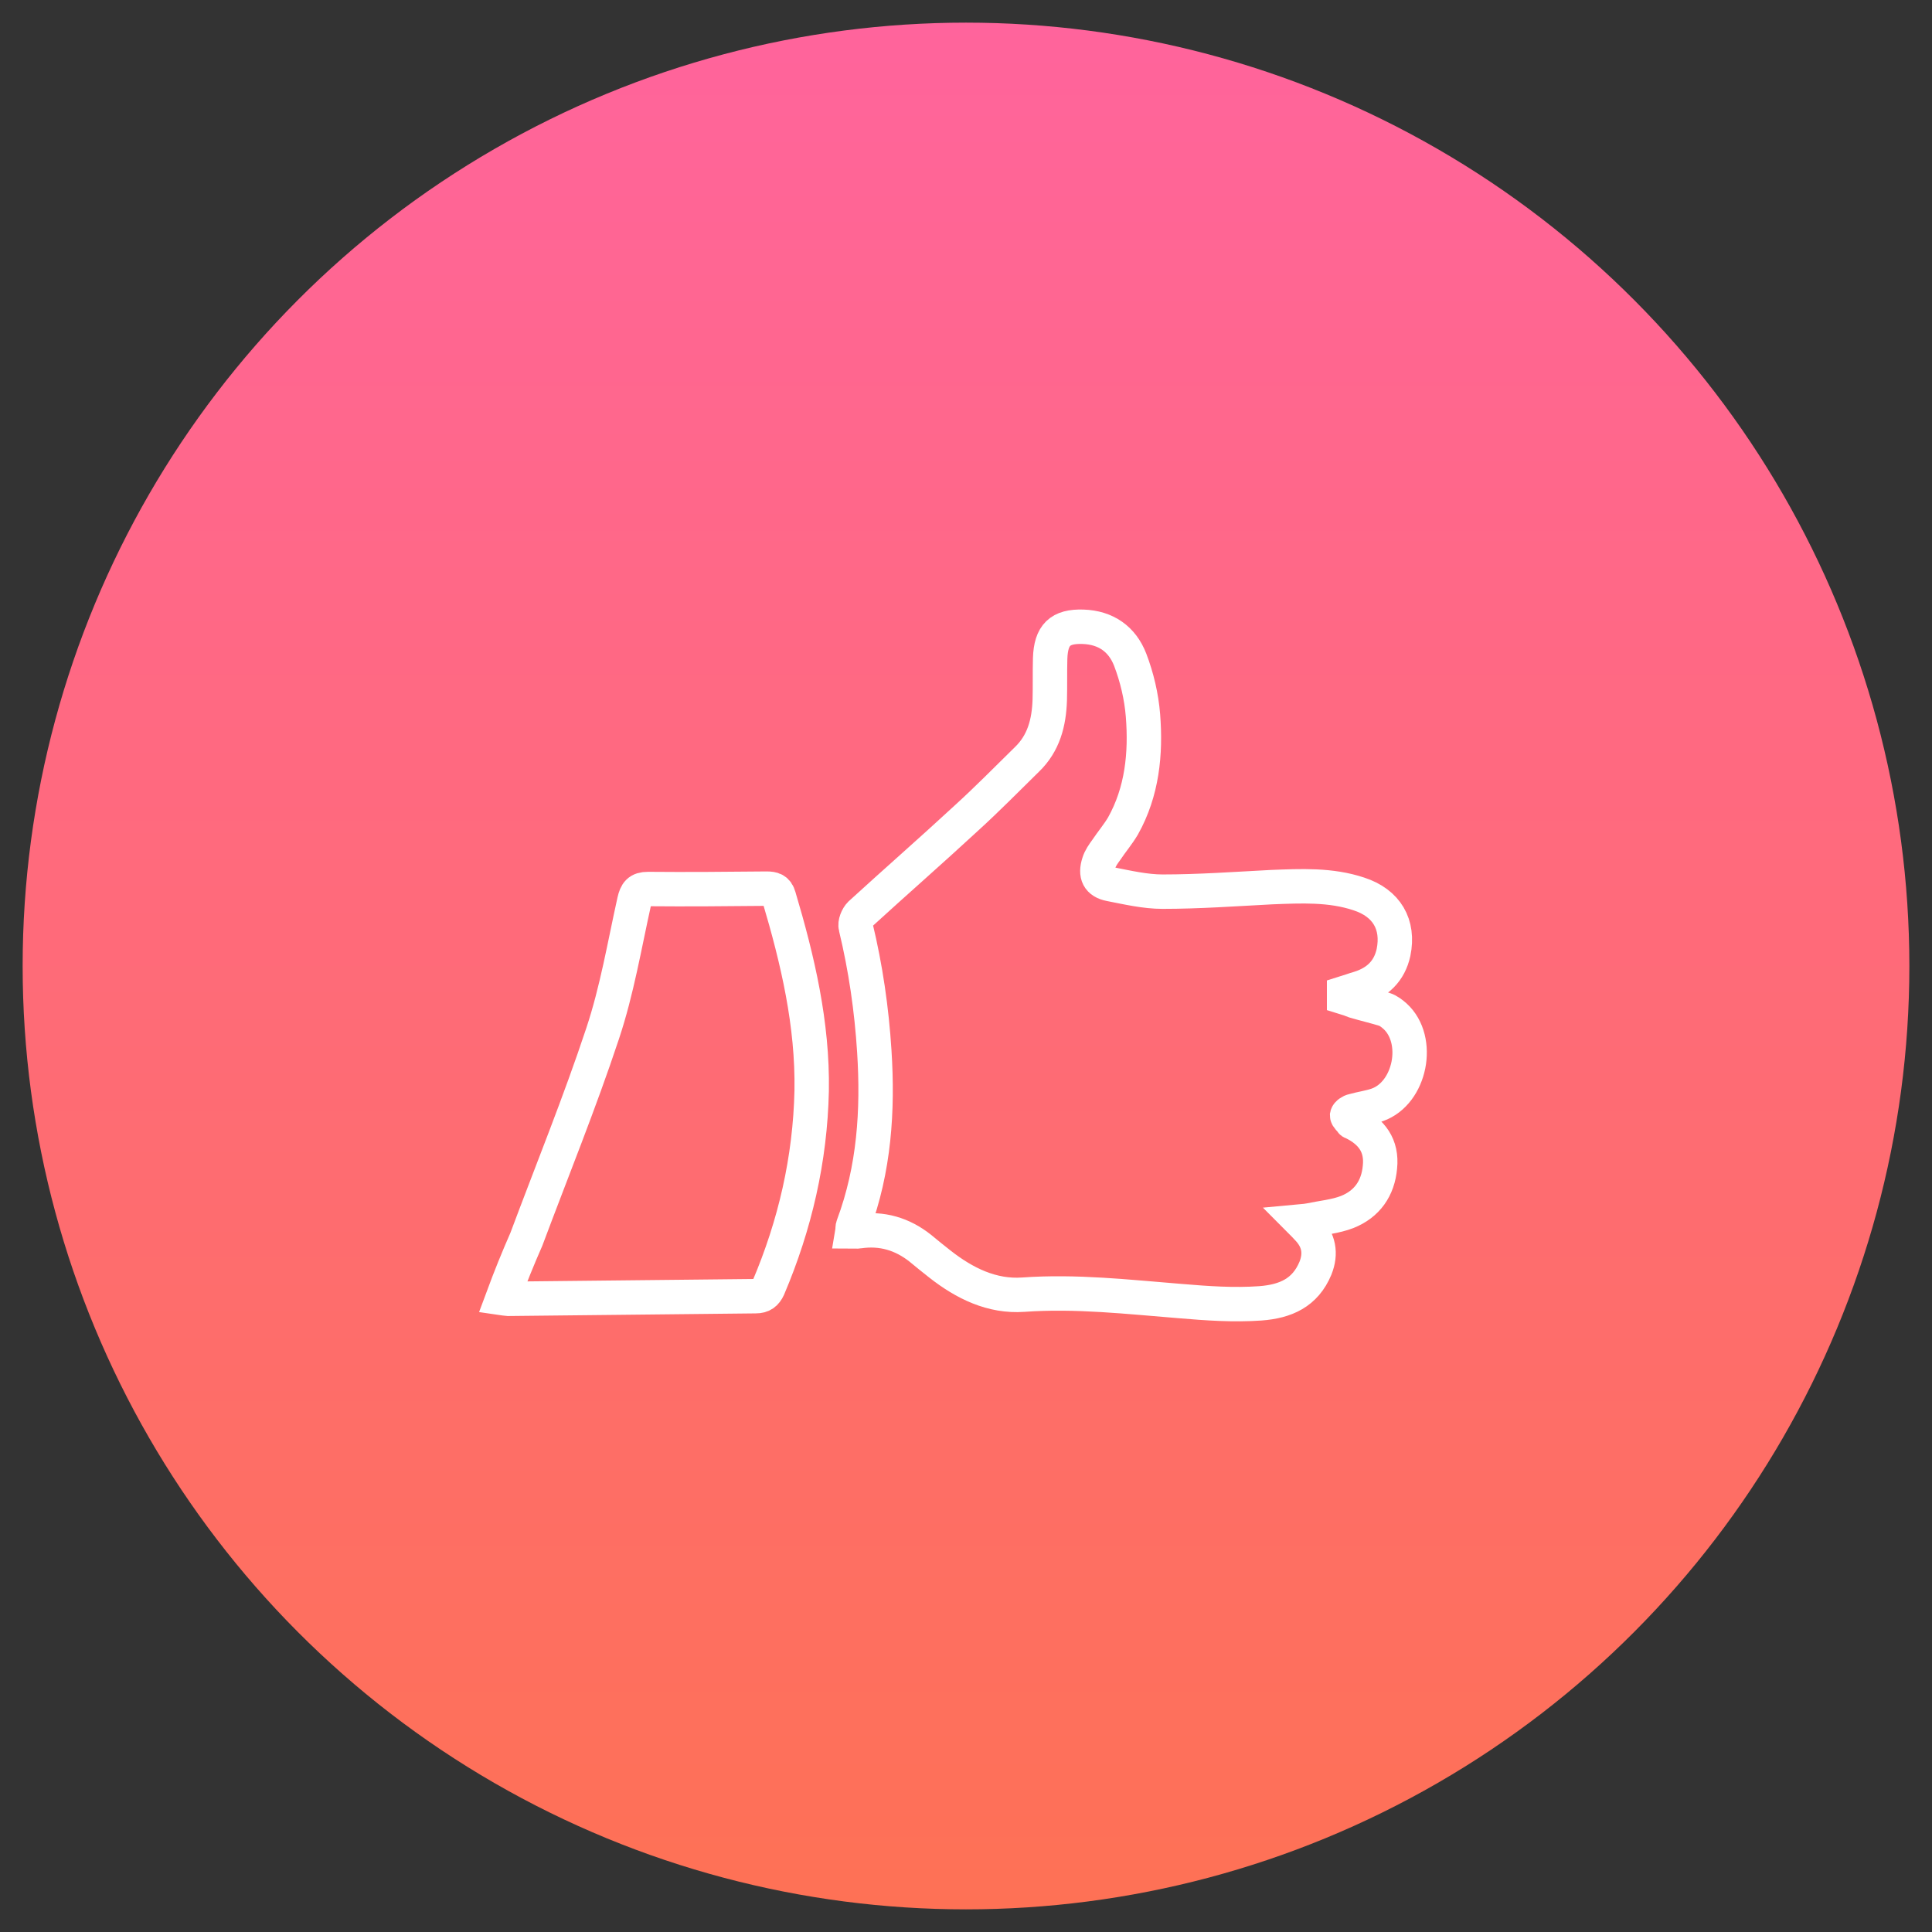
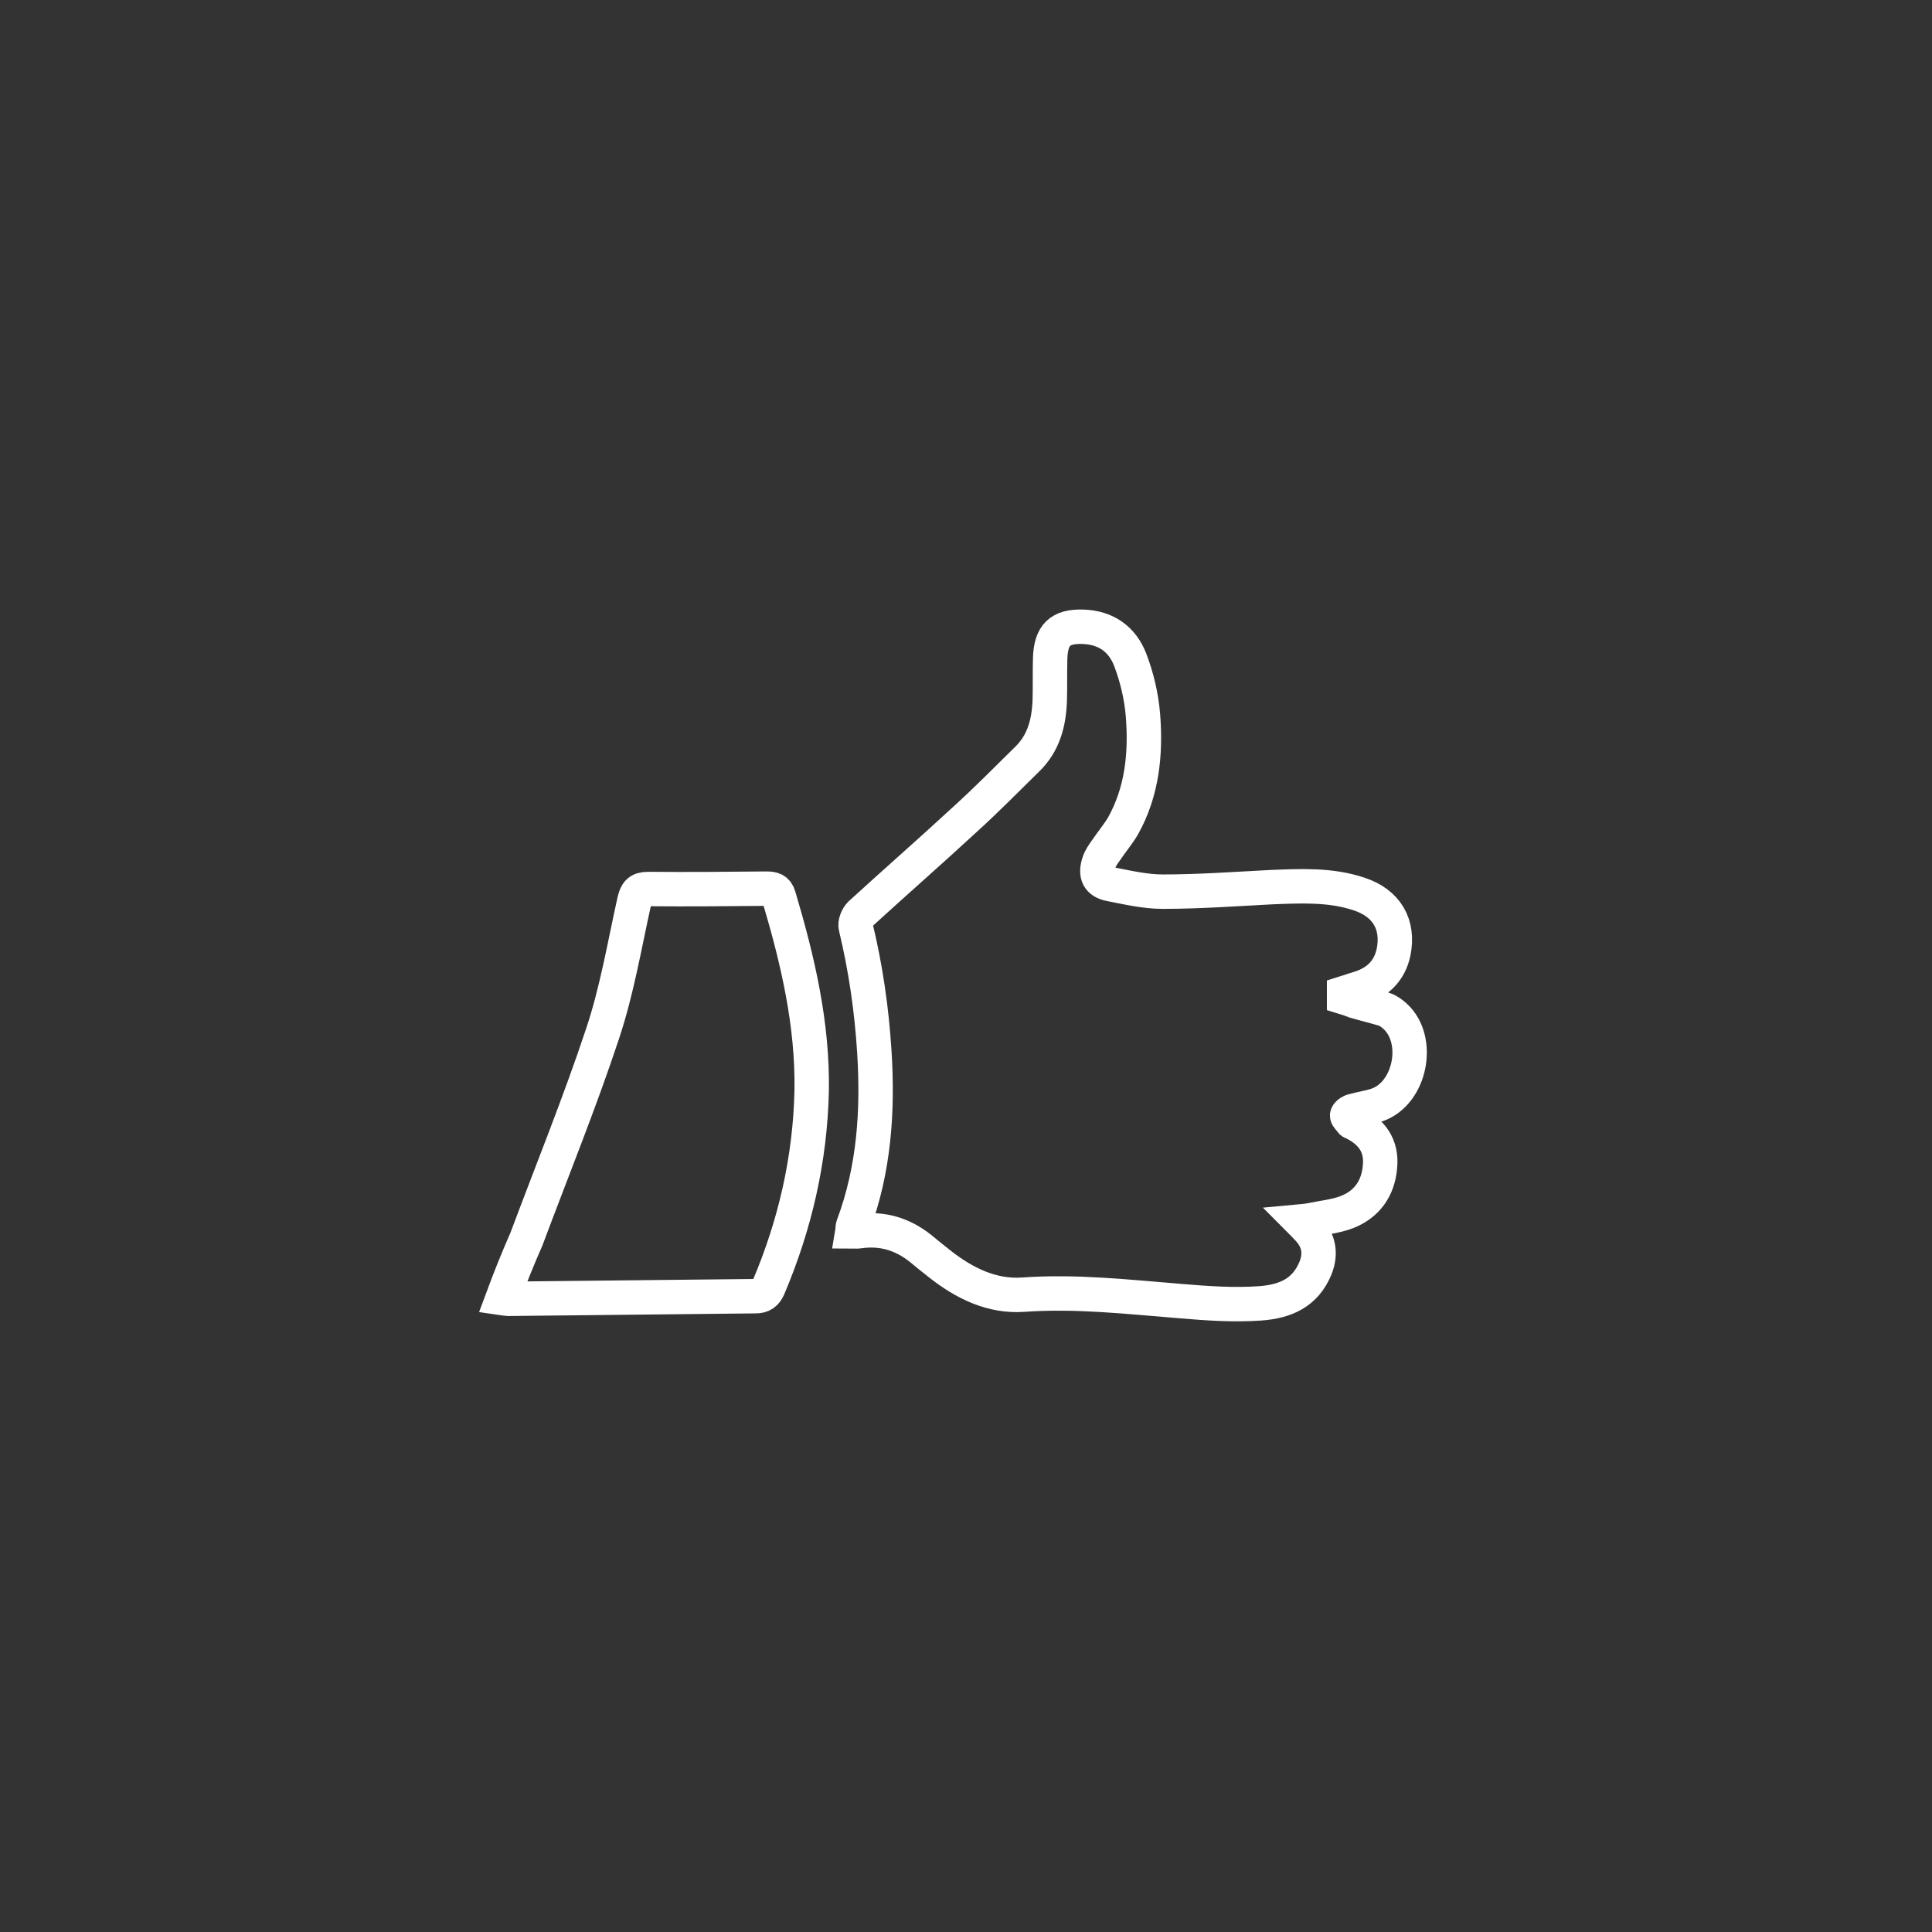
<svg xmlns="http://www.w3.org/2000/svg" version="1.1" id="_x34__Kopie" x="0px" y="0px" viewBox="0 0 512 512" style="enable-background:new 0 0 512 512;" xml:space="preserve">
  <rect x="0" y="0" width="512" height="512" fill="#333333" stroke="none" />
  <style type="text/css"> .st0{fill:url(#SVGID_1_);} .st1{fill:none;stroke:#FFFFFF;stroke-width:9.12;stroke-miterlimit:10;} </style>
  <g>
    <linearGradient id="SVGID_1_" gradientUnits="userSpaceOnUse" x1="256" y1="506" x2="256" y2="6">
      <stop offset="0" style="stop-color:#FE7155" />
      <stop offset="1" style="stop-color:#FF649C" />
    </linearGradient>
-     <circle class="st0" cx="256" cy="256" r="250" />
    <path class="st1" d="M356.2,264.3c0-0.4,0-0.7,0-1.1c1.3-0.4,2.6-0.9,4-1.3c4.8-1.5,8-4.5,9.1-9.5c1.5-7.4-1.8-13.1-9.2-15.5 c-7.5-2.5-15.3-2.1-23.1-1.8c-9.6,0.5-19.3,1.2-28.9,1.2c-4.6,0-9.3-1.1-13.9-2c-3.1-0.6-4-2.5-3-5.6c0.4-1.3,1.2-2.4,2-3.5 c1.4-2.1,3.1-4.1,4.4-6.3c5.1-9.1,6.1-19.2,5.3-29.3c-0.4-5-1.6-10.1-3.4-14.8c-2.1-5.4-6.4-8.5-12.5-8.7c-6.1-0.2-8.5,2.2-8.7,8.4 c-0.1,3.7,0,7.3-0.1,11c-0.2,6-1.6,11.5-6.1,15.8c-5.3,5.2-10.5,10.5-16,15.5c-9.3,8.6-18.8,16.9-28.1,25.4 c-0.8,0.8-1.5,2.5-1.2,3.5c2.6,10.8,4.2,21.8,4.9,32.9c1,15.7,0,31.2-5.6,46.2c-0.2,0.4-0.1,0.9-0.2,1.5c0.7,0,1.2,0.1,1.7,0 c6.1-0.9,11.5,0.7,16.3,4.5c1.7,1.4,3.4,2.8,5.2,4.2c6.5,5.1,13.8,8.7,22.1,8.1c14-1,27.8,0.6,41.6,1.7c7.1,0.6,14.1,1.1,21.2,0.6 c6.7-0.5,11.9-2.8,14.6-9.3c1.6-4,0.9-7.5-2.1-10.6c-0.5-0.5-0.9-1-1.7-1.8c1.1-0.1,1.7-0.2,2.3-0.3c3.3-0.7,6.8-1,9.9-2.2 c5.3-2.1,8.2-6.3,8.7-11.9c0.6-5.7-2.2-9.4-7.1-11.8c-0.2-0.1-0.4-0.1-0.4-0.2c-0.4-0.6-1.2-1.2-1.2-1.7c0.1-0.5,1-1.1,1.6-1.2 c2.1-0.6,4.4-0.9,6.4-1.6c8.8-3.1,11.6-17.2,4.7-23.5c-0.8-0.7-1.8-1.5-2.8-1.8c-2.6-0.8-5.2-1.4-7.9-2.2 C358.2,265,357.2,264.6,356.2,264.3z M133.2,344c0.7,0.1,1,0.2,1.3,0.2c21.9-0.2,43.9-0.5,65.8-0.7c1.7,0,2.6-0.7,3.3-2.2 c7.1-16.7,11.1-34.1,11.5-52.2c0.3-17.7-3.7-34.7-8.7-51.5c-0.5-1.8-1.6-2.1-3.2-2.1c-10.5,0.1-21,0.2-31.5,0.1 c-2.4,0-3.1,1-3.6,3.2c-2.6,11.7-4.6,23.7-8.4,35.1c-6.1,18.4-13.4,36.3-20.2,54.5C137.3,333.4,135.2,338.6,133.2,344z" />
  </g>
</svg>